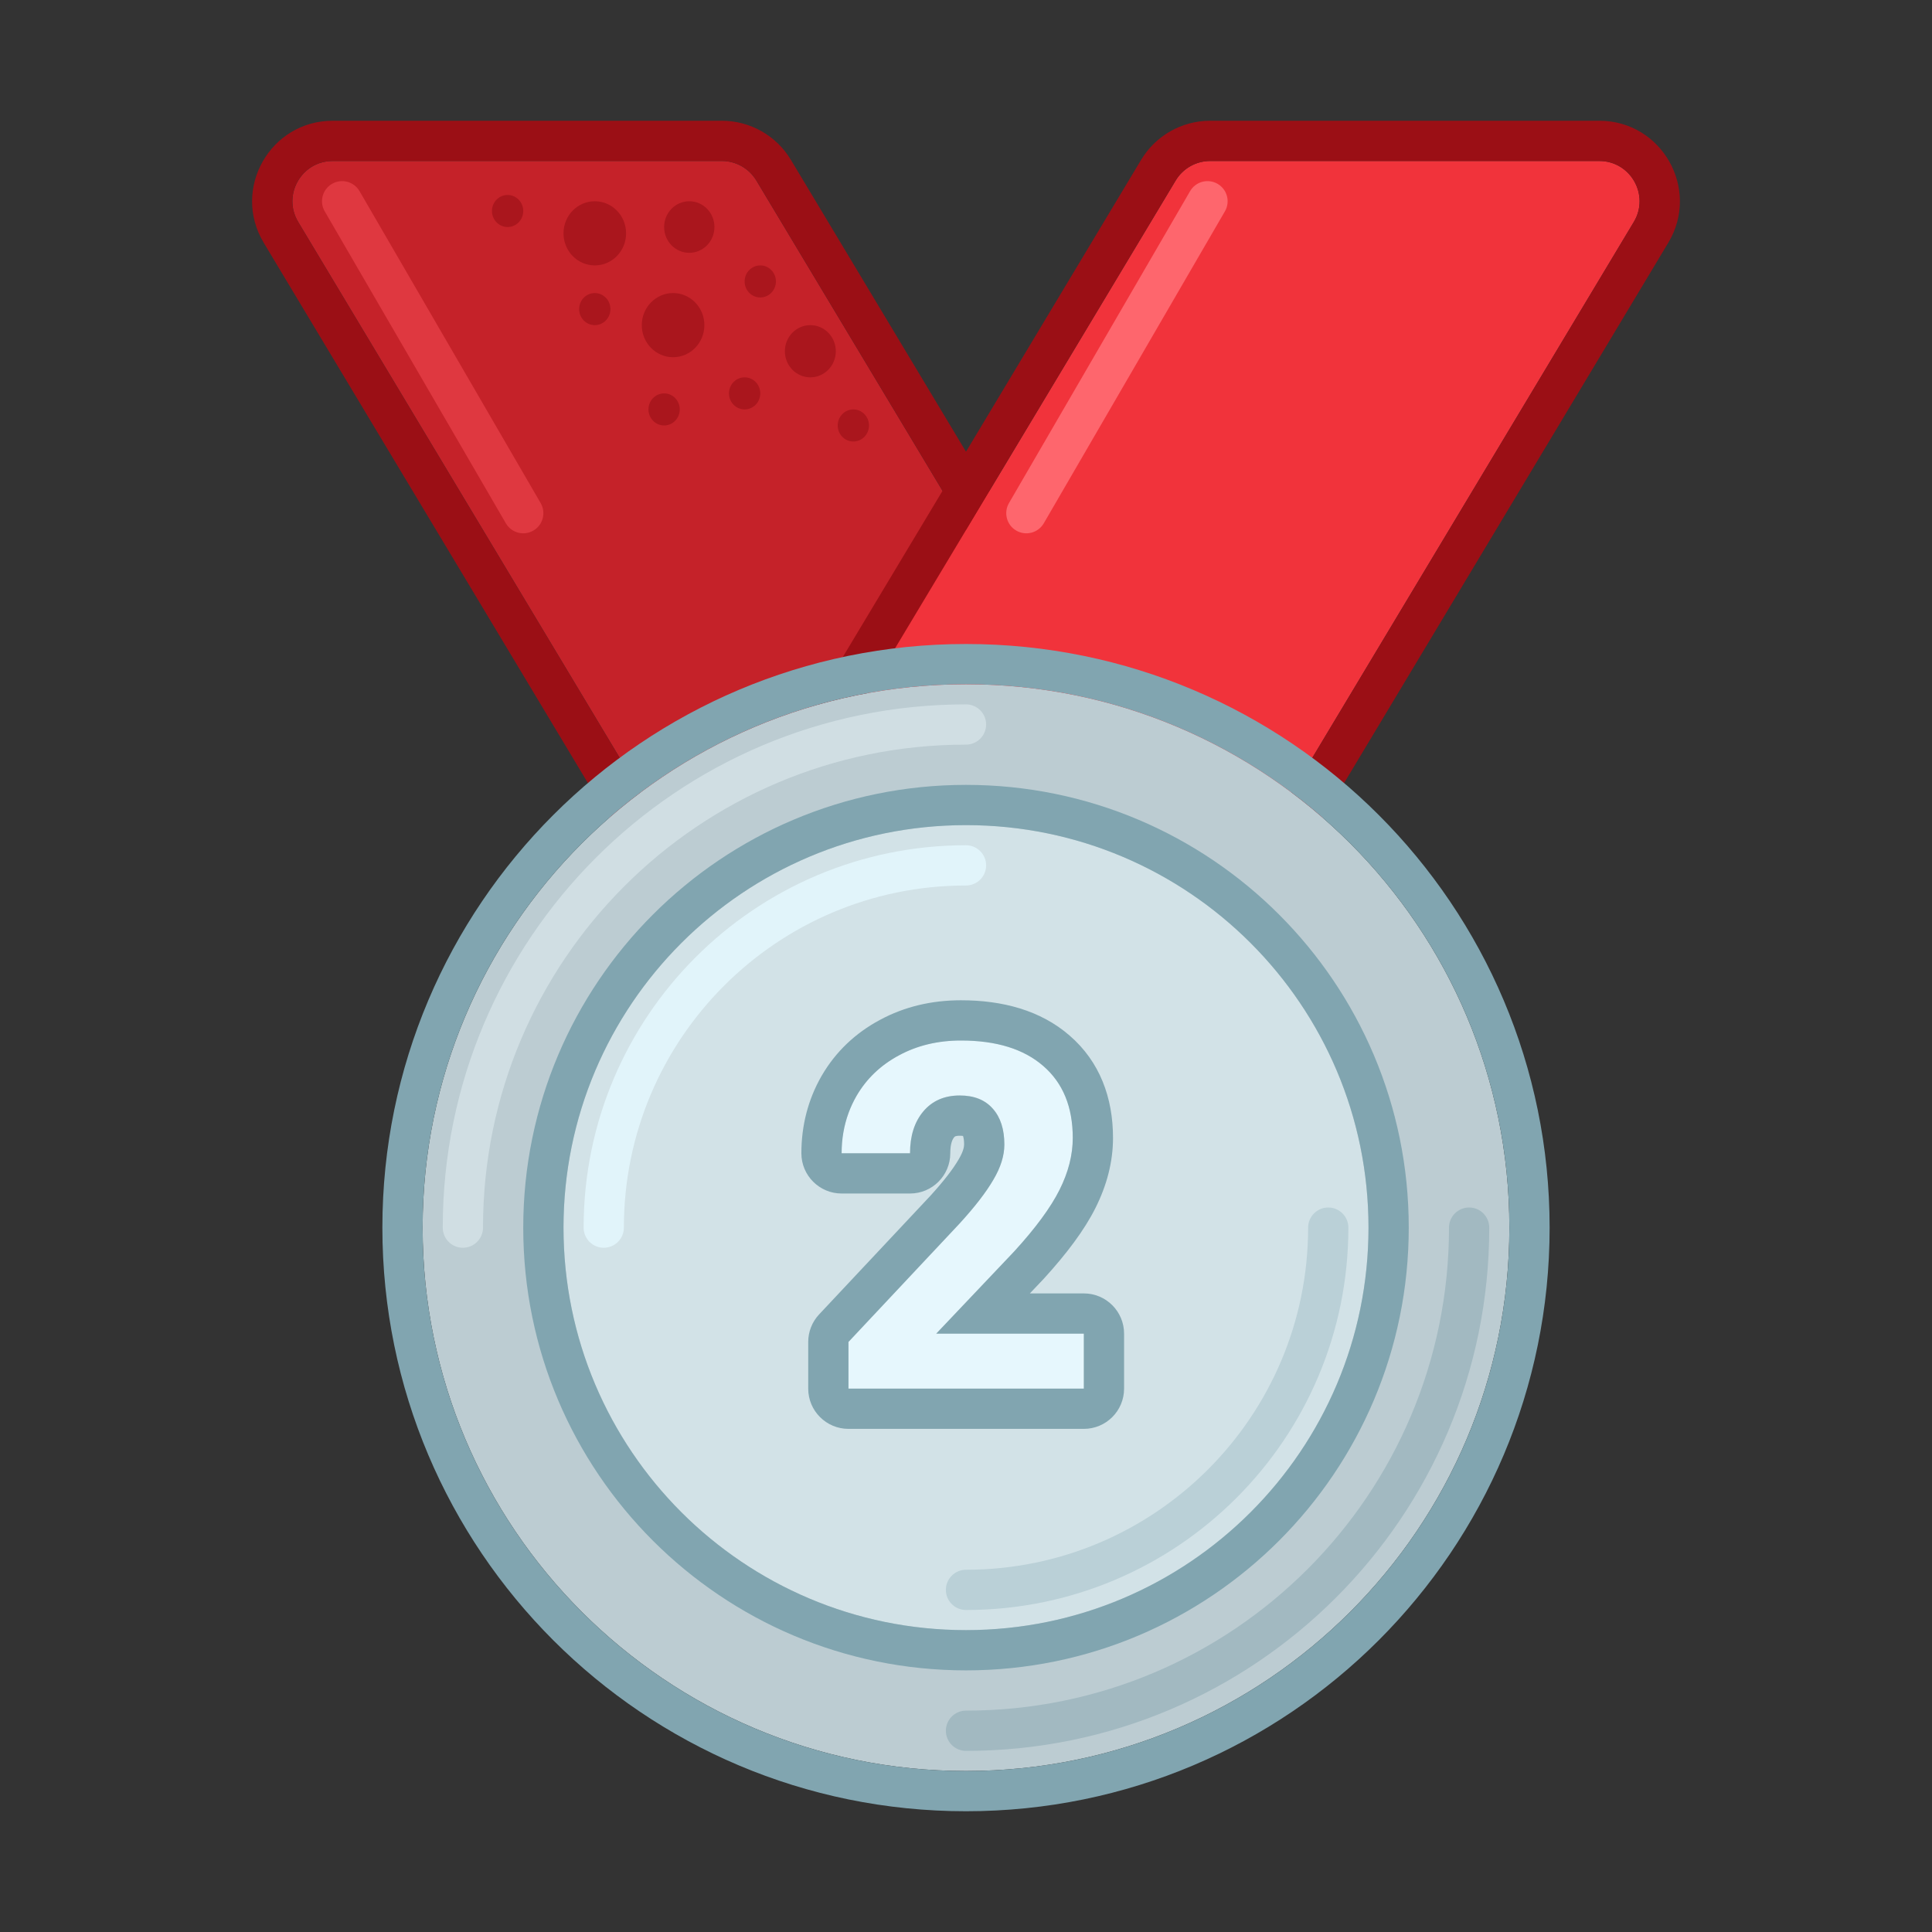
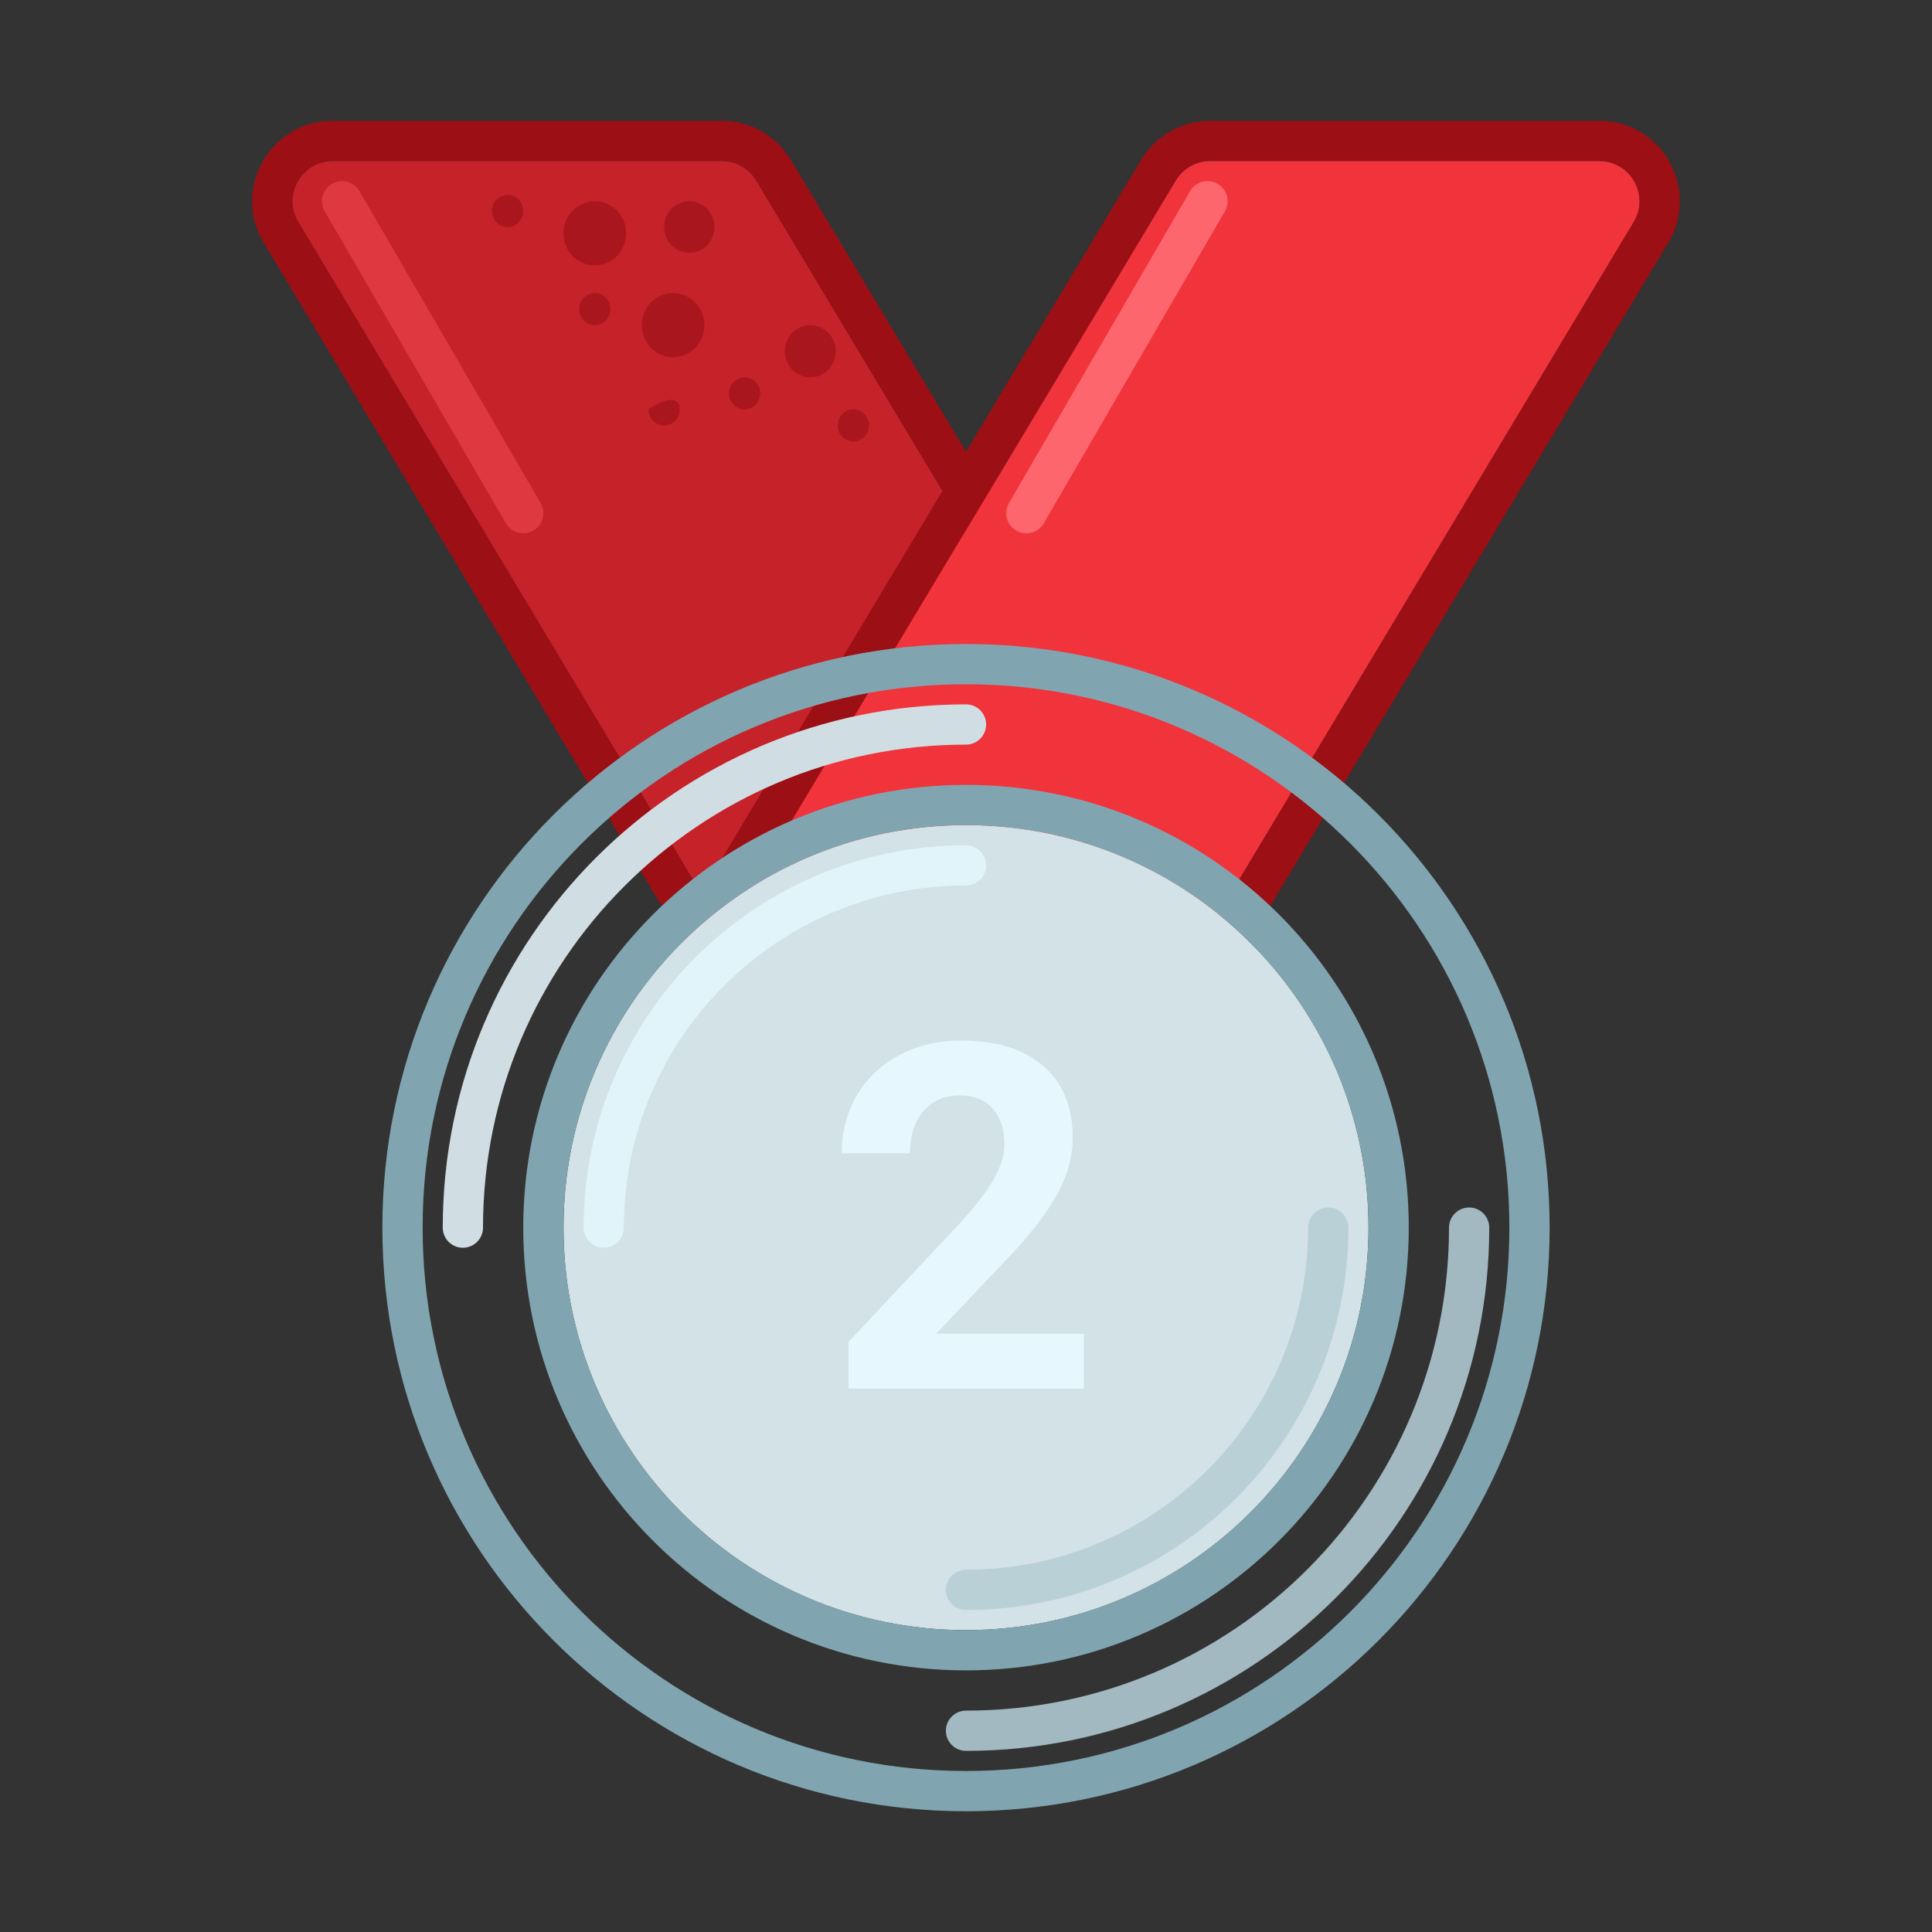
<svg xmlns="http://www.w3.org/2000/svg" width="96" height="96" viewBox="0 0 96 96" fill="none">
  <rect x="0" y="0" width="96" height="96" fill="#333333" stroke="none" />
  <path d="M37.583 8.971C37.221 8.369 36.57 8 35.868 8H16.532C14.978 8 14.018 9.696 14.817 11.029L36.417 47.029C36.779 47.631 37.43 48 38.132 48H57.468C59.022 48 59.982 46.304 59.183 44.971L37.583 8.971Z" fill="#C52229" />
  <path fill-rule="evenodd" clip-rule="evenodd" d="M35.868 6H16.532C13.423 6 11.503 9.392 13.102 12.058L34.703 48.058C35.425 49.263 36.727 50 38.133 50H57.468C60.577 50 62.497 46.608 60.898 43.942L39.298 7.942C38.575 6.737 37.273 6 35.868 6ZM35.868 8C36.57 8 37.221 8.369 37.583 8.971L59.183 44.971C59.983 46.304 59.022 48 57.468 48H38.133C37.43 48 36.779 47.631 36.417 47.029L14.818 11.029C14.018 9.696 14.978 8 16.532 8H35.868Z" fill="#9B0F15" />
  <path d="M58.417 8.971C58.779 8.369 59.43 8 60.132 8H79.468C81.022 8 81.982 9.696 81.183 11.029L59.583 47.029C59.221 47.631 58.57 48 57.868 48H38.532C36.978 48 36.018 46.304 36.817 44.971L58.417 8.971Z" fill="#F1333B" />
  <path fill-rule="evenodd" clip-rule="evenodd" d="M60.132 6H79.468C82.577 6 84.497 9.392 82.898 12.058L61.298 48.058C60.575 49.263 59.273 50 57.868 50H38.532C35.423 50 33.503 46.608 35.102 43.942L56.702 7.942C57.425 6.737 58.727 6 60.132 6ZM60.132 8C59.43 8 58.779 8.369 58.417 8.971L36.817 44.971C36.018 46.304 36.978 48 38.532 48H57.868C58.57 48 59.221 47.631 59.583 47.029L81.183 11.029C81.983 9.696 81.022 8 79.468 8H60.132Z" fill="#9B0F15" />
  <path fill-rule="evenodd" clip-rule="evenodd" d="M60.502 9.135C60.98 9.413 61.142 10.025 60.865 10.502L51.865 26.002C51.587 26.48 50.975 26.642 50.498 26.365C50.02 26.088 49.858 25.476 50.135 24.998L59.135 9.498C59.413 9.02 60.025 8.858 60.502 9.135Z" fill="#FE666D" />
  <path fill-rule="evenodd" clip-rule="evenodd" d="M16.498 9.135C16.02 9.413 15.858 10.025 16.135 10.502L25.135 26.002C25.413 26.48 26.024 26.642 26.502 26.365C26.98 26.088 27.142 25.476 26.865 24.998L17.865 9.498C17.587 9.02 16.975 8.858 16.498 9.135Z" fill="#DF3840" />
  <path d="M35.5 11.281C35.5 11.989 34.94 12.562 34.25 12.562C33.56 12.562 33 11.989 33 11.281C33 10.574 33.56 10 34.25 10C34.94 10 35.5 10.574 35.5 11.281Z" fill="#AA161D" />
  <path d="M31.11 11.594C31.11 12.474 30.414 13.188 29.555 13.188C28.696 13.188 28 12.474 28 11.594C28 10.713 28.696 10 29.555 10C30.414 10 31.11 10.713 31.11 11.594Z" fill="#AA161D" />
  <path d="M35 16.156C35 17.037 34.304 17.75 33.445 17.75C32.586 17.75 31.89 17.037 31.89 16.156C31.89 15.276 32.586 14.562 33.445 14.562C34.304 14.562 35 15.276 35 16.156Z" fill="#AA161D" />
-   <path d="M38.555 13.984C38.555 14.425 38.207 14.781 37.777 14.781C37.348 14.781 37 14.425 37 13.984C37 13.544 37.348 13.188 37.777 13.188C38.207 13.188 38.555 13.544 38.555 13.984Z" fill="#AA161D" />
  <path d="M30.332 15.359C30.332 15.8 29.984 16.156 29.555 16.156C29.125 16.156 28.777 15.8 28.777 15.359C28.777 14.919 29.125 14.562 29.555 14.562C29.984 14.562 30.332 14.919 30.332 15.359Z" fill="#AA161D" />
  <path d="M26 10.484C26 10.925 25.652 11.281 25.223 11.281C24.793 11.281 24.445 10.925 24.445 10.484C24.445 10.044 24.793 9.688 25.223 9.688C25.652 9.688 26 10.044 26 10.484Z" fill="#AA161D" />
  <path d="M37.777 19.547C37.777 19.987 37.429 20.344 37 20.344C36.571 20.344 36.222 19.987 36.222 19.547C36.222 19.107 36.571 18.75 37 18.75C37.429 18.75 37.777 19.107 37.777 19.547Z" fill="#AA161D" />
-   <path d="M33.777 20.344C33.777 20.784 33.429 21.141 33 21.141C32.571 21.141 32.222 20.784 32.222 20.344C32.222 19.904 32.571 19.547 33 19.547C33.429 19.547 33.777 19.904 33.777 20.344Z" fill="#AA161D" />
+   <path d="M33.777 20.344C33.777 20.784 33.429 21.141 33 21.141C32.571 21.141 32.222 20.784 32.222 20.344C33.429 19.547 33.777 19.904 33.777 20.344Z" fill="#AA161D" />
  <path d="M41.531 17.453C41.531 18.169 40.964 18.75 40.265 18.75C39.566 18.75 39 18.169 39 17.453C39 16.737 39.566 16.156 40.265 16.156C40.964 16.156 41.531 16.737 41.531 17.453Z" fill="#AA161D" />
  <path d="M43.18 21.141C43.18 21.581 42.832 21.938 42.402 21.938C41.973 21.938 41.625 21.581 41.625 21.141C41.625 20.701 41.973 20.344 42.402 20.344C42.832 20.344 43.18 20.701 43.18 21.141Z" fill="#AA161D" />
-   <path d="M75 61C75 75.912 62.912 88 48 88C33.088 88 21 75.912 21 61C21 46.088 33.088 34 48 34C62.912 34 75 46.088 75 61Z" fill="#BCCCD2" />
  <path fill-rule="evenodd" clip-rule="evenodd" d="M77 61C77 77.016 64.016 90 48 90C31.984 90 19 77.016 19 61C19 44.984 31.984 32 48 32C64.016 32 77 44.984 77 61ZM48 88C62.912 88 75 75.912 75 61C75 46.088 62.912 34 48 34C33.088 34 21 46.088 21 61C21 75.912 33.088 88 48 88Z" fill="#81A5B0" />
  <path fill-rule="evenodd" clip-rule="evenodd" d="M23 62C22.448 62 22 61.552 22 61C22 46.641 33.641 35 48 35C48.552 35 49 35.448 49 36C49 36.552 48.552 37 48 37C34.745 37 24 47.745 24 61C24 61.552 23.552 62 23 62Z" fill="#D0DEE3" />
  <path fill-rule="evenodd" clip-rule="evenodd" d="M73 60C73.552 60 74 60.448 74 61C74 75.359 62.359 87 48 87C47.448 87 47 86.552 47 86C47 85.448 47.448 85 48 85C61.255 85 72 74.255 72 61C72 60.448 72.448 60 73 60Z" fill="#A2B9C1" />
  <path d="M68 61C68 72.046 59.046 81 48 81C36.954 81 28 72.046 28 61C28 49.954 36.954 41 48 41C59.046 41 68 49.954 68 61Z" fill="#D2E2E7" />
  <path fill-rule="evenodd" clip-rule="evenodd" d="M70 61C70 73.15 60.15 83 48 83C35.85 83 26 73.15 26 61C26 48.85 35.85 39 48 39C60.15 39 70 48.85 70 61ZM48 81C59.046 81 68 72.046 68 61C68 49.954 59.046 41 48 41C36.954 41 28 49.954 28 61C28 72.046 36.954 81 48 81Z" fill="#81A5B0" />
  <path fill-rule="evenodd" clip-rule="evenodd" d="M48 78C57.389 78 65 70.389 65 61C65 60.448 65.448 60 66 60C66.552 60 67 60.448 67 61C67 71.493 58.493 80 48 80C47.448 80 47 79.552 47 79C47 78.448 47.448 78 48 78Z" fill="#BAD0D7" />
  <path fill-rule="evenodd" clip-rule="evenodd" d="M48 44C38.611 44 31 51.611 31 61C31 61.552 30.552 62 30 62C29.448 62 29 61.552 29 61C29 50.507 37.507 42 48 42C48.552 42 49 42.448 49 43C49 43.552 48.552 44 48 44Z" fill="#E1F4FA" />
  <path d="M53.855 69H42.16V66.68L47.68 60.797C48.438 59.969 48.996 59.246 49.355 58.629C49.723 58.012 49.906 57.426 49.906 56.871C49.906 56.113 49.715 55.52 49.332 55.09C48.949 54.652 48.402 54.434 47.691 54.434C46.926 54.434 46.32 54.699 45.875 55.23C45.438 55.754 45.219 56.445 45.219 57.305H41.82C41.82 56.266 42.066 55.316 42.559 54.457C43.059 53.598 43.762 52.926 44.668 52.441C45.574 51.949 46.602 51.703 47.75 51.703C49.508 51.703 50.871 52.125 51.84 52.969C52.816 53.812 53.305 55.004 53.305 56.543C53.305 57.387 53.086 58.246 52.648 59.121C52.211 59.996 51.461 61.016 50.398 62.18L46.52 66.269H53.855V69Z" fill="#E6F7FD" />
-   <path fill-rule="evenodd" clip-rule="evenodd" d="M55.855 69C55.855 70.105 54.96 71 53.855 71H42.16C41.056 71 40.16 70.105 40.16 69V66.68C40.16 66.171 40.354 65.682 40.702 65.311L46.212 59.438C46.917 58.667 47.369 58.066 47.627 57.623L47.637 57.606C47.873 57.209 47.906 56.974 47.906 56.871C47.906 56.657 47.879 56.532 47.859 56.471C47.856 56.461 47.853 56.452 47.85 56.445C47.818 56.439 47.767 56.434 47.691 56.434C47.542 56.434 47.479 56.459 47.467 56.464C47.459 56.468 47.453 56.471 47.447 56.475C47.441 56.48 47.428 56.491 47.409 56.514C47.343 56.593 47.219 56.792 47.219 57.305C47.219 58.409 46.323 59.305 45.219 59.305H41.82C40.716 59.305 39.82 58.409 39.82 57.305C39.82 55.935 40.149 54.64 40.823 53.463L40.83 53.451C41.522 52.262 42.5 51.334 43.719 50.681C44.949 50.014 46.309 49.703 47.75 49.703C49.811 49.703 51.703 50.199 53.15 51.458C54.65 52.755 55.305 54.547 55.305 56.543C55.305 57.743 54.992 58.907 54.437 60.016C53.883 61.125 52.996 62.3 51.876 63.528C51.867 63.537 51.858 63.547 51.85 63.556L51.173 64.269H53.855C54.96 64.269 55.855 65.165 55.855 66.269V69ZM46.52 66.269L50.398 62.18C51.461 61.016 52.211 59.996 52.648 59.121C53.086 58.246 53.305 57.387 53.305 56.543C53.305 55.004 52.816 53.812 51.84 52.969C50.871 52.125 49.508 51.703 47.75 51.703C46.602 51.703 45.574 51.949 44.668 52.441C43.762 52.926 43.059 53.598 42.559 54.457C42.402 54.73 42.27 55.013 42.163 55.305C41.935 55.93 41.82 56.596 41.82 57.305H45.219C45.219 56.445 45.438 55.754 45.875 55.23C46.32 54.699 46.926 54.434 47.691 54.434C48.402 54.434 48.949 54.652 49.332 55.09C49.715 55.52 49.906 56.113 49.906 56.871C49.906 57.426 49.723 58.012 49.355 58.629C48.996 59.246 48.438 59.969 47.68 60.797L42.16 66.68V69H53.855V66.269H46.52Z" fill="#81A5B0" />
</svg>